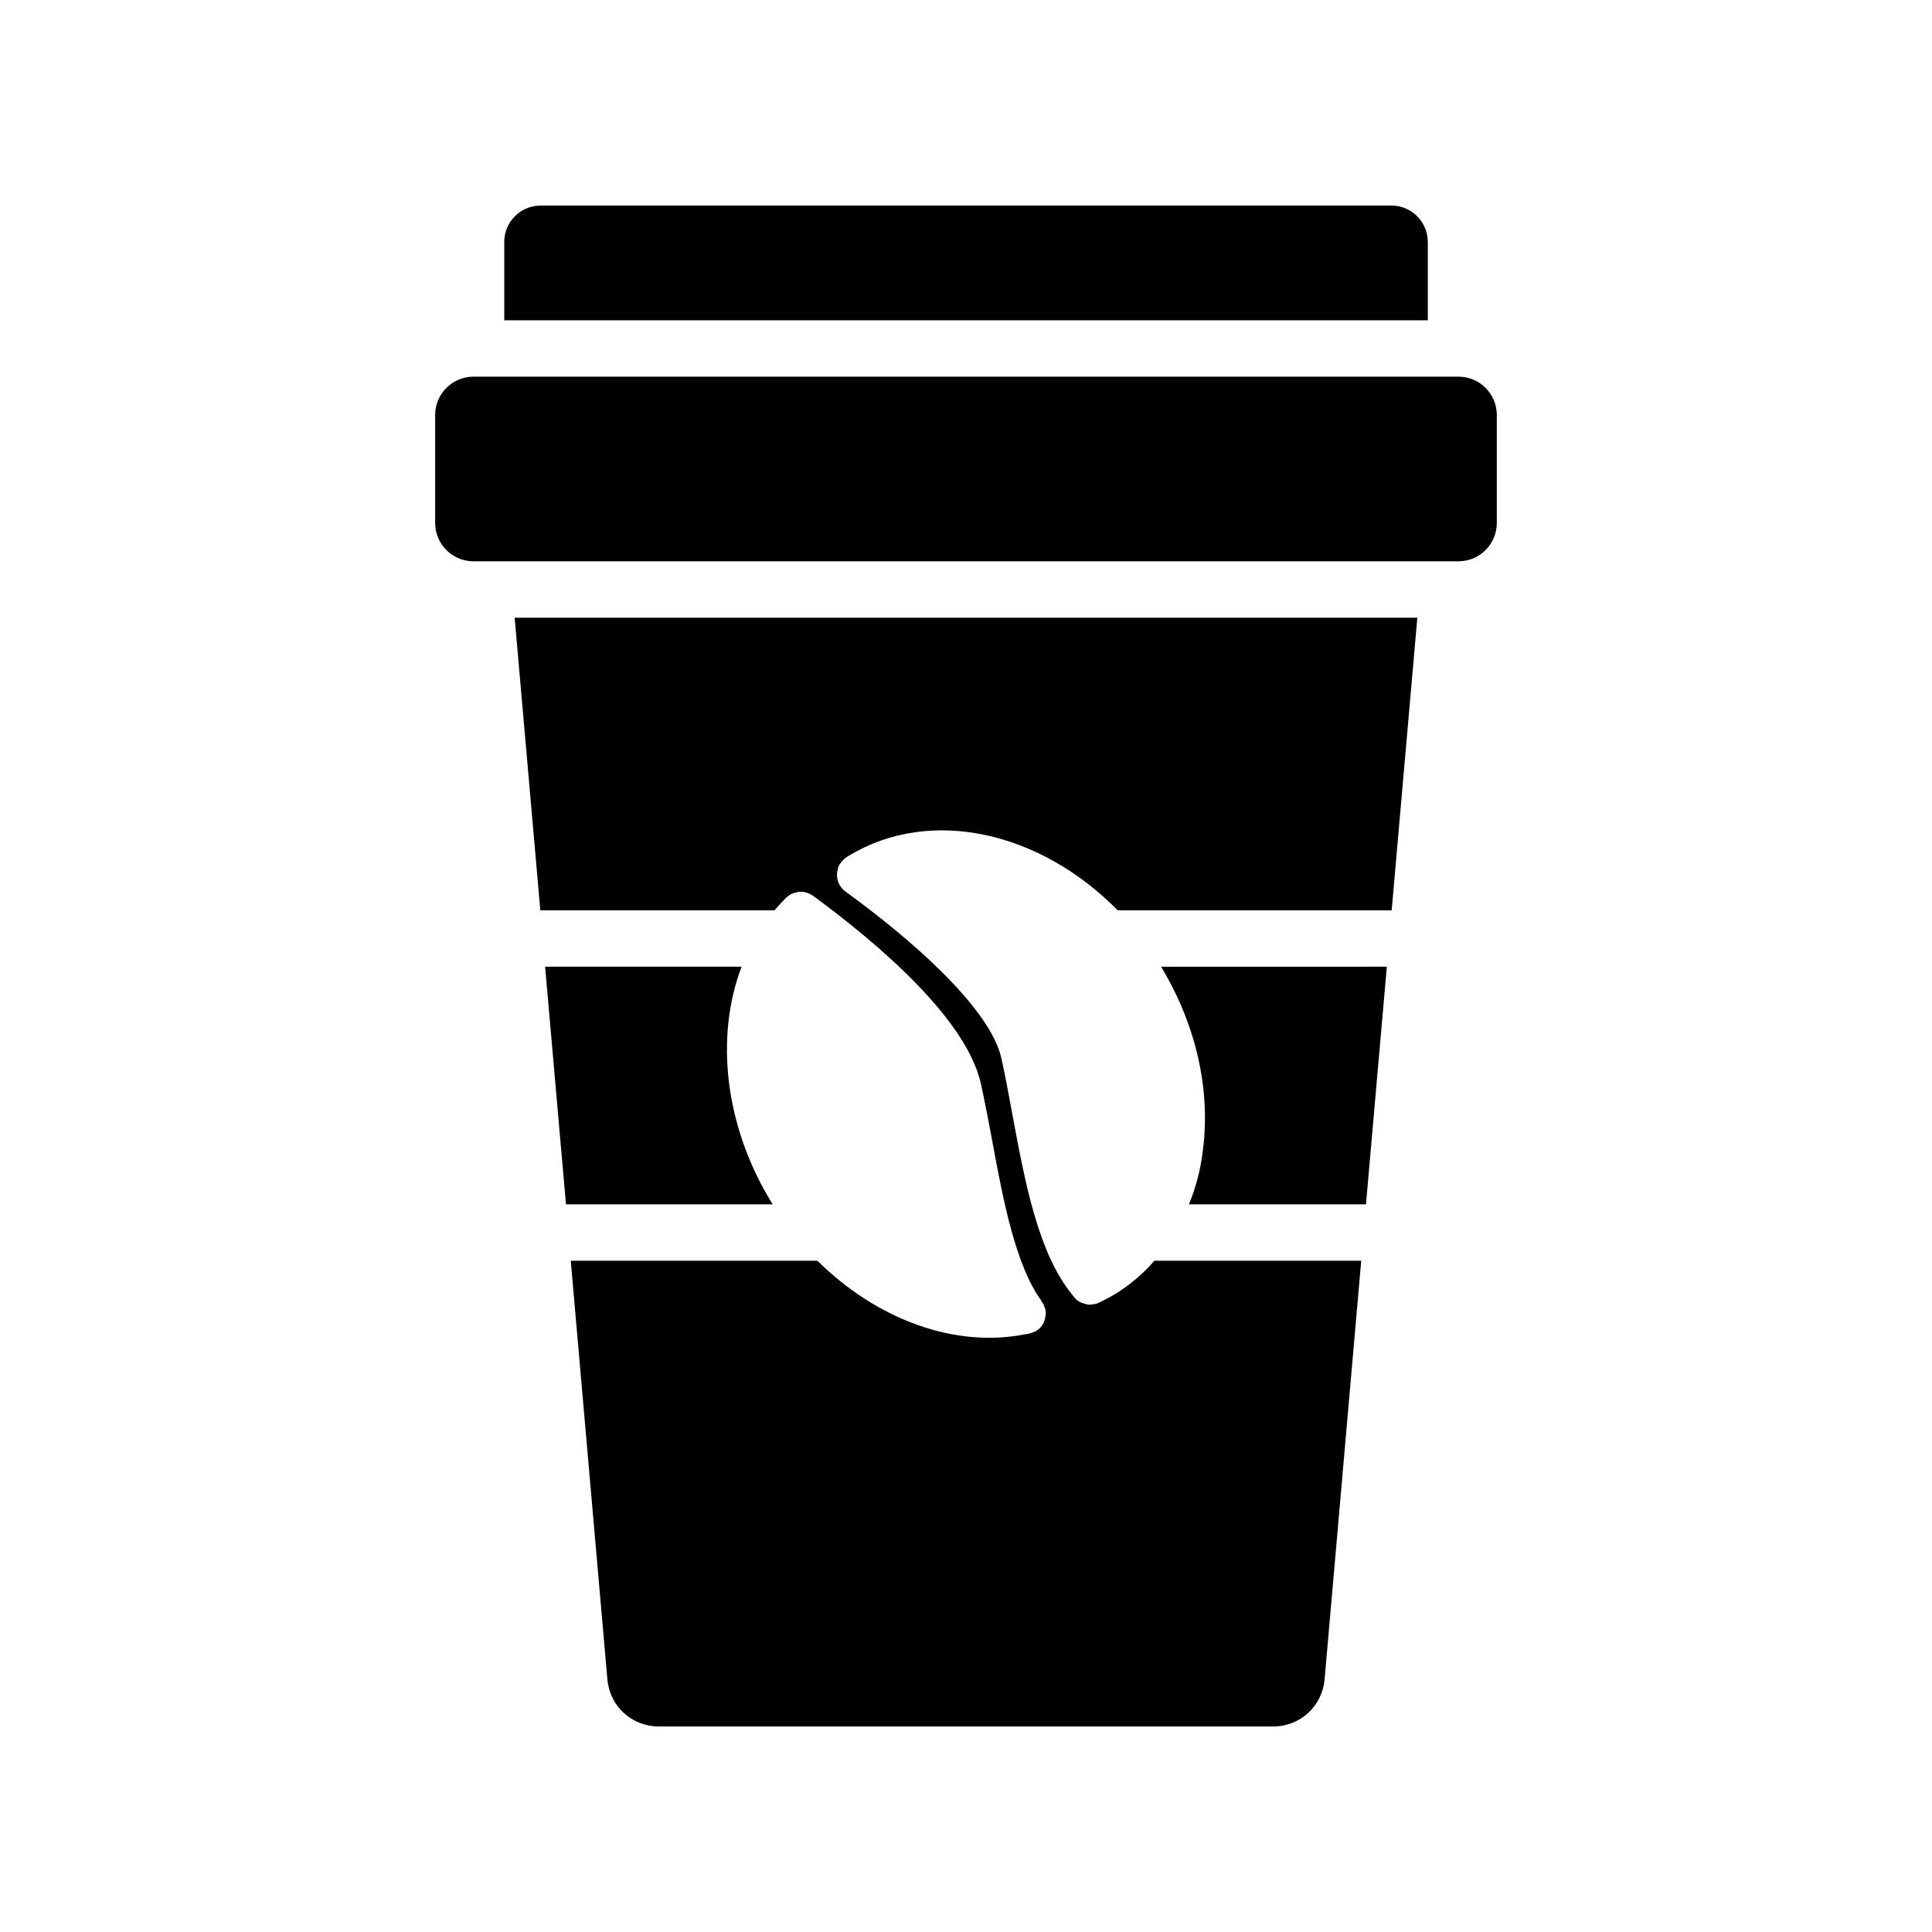
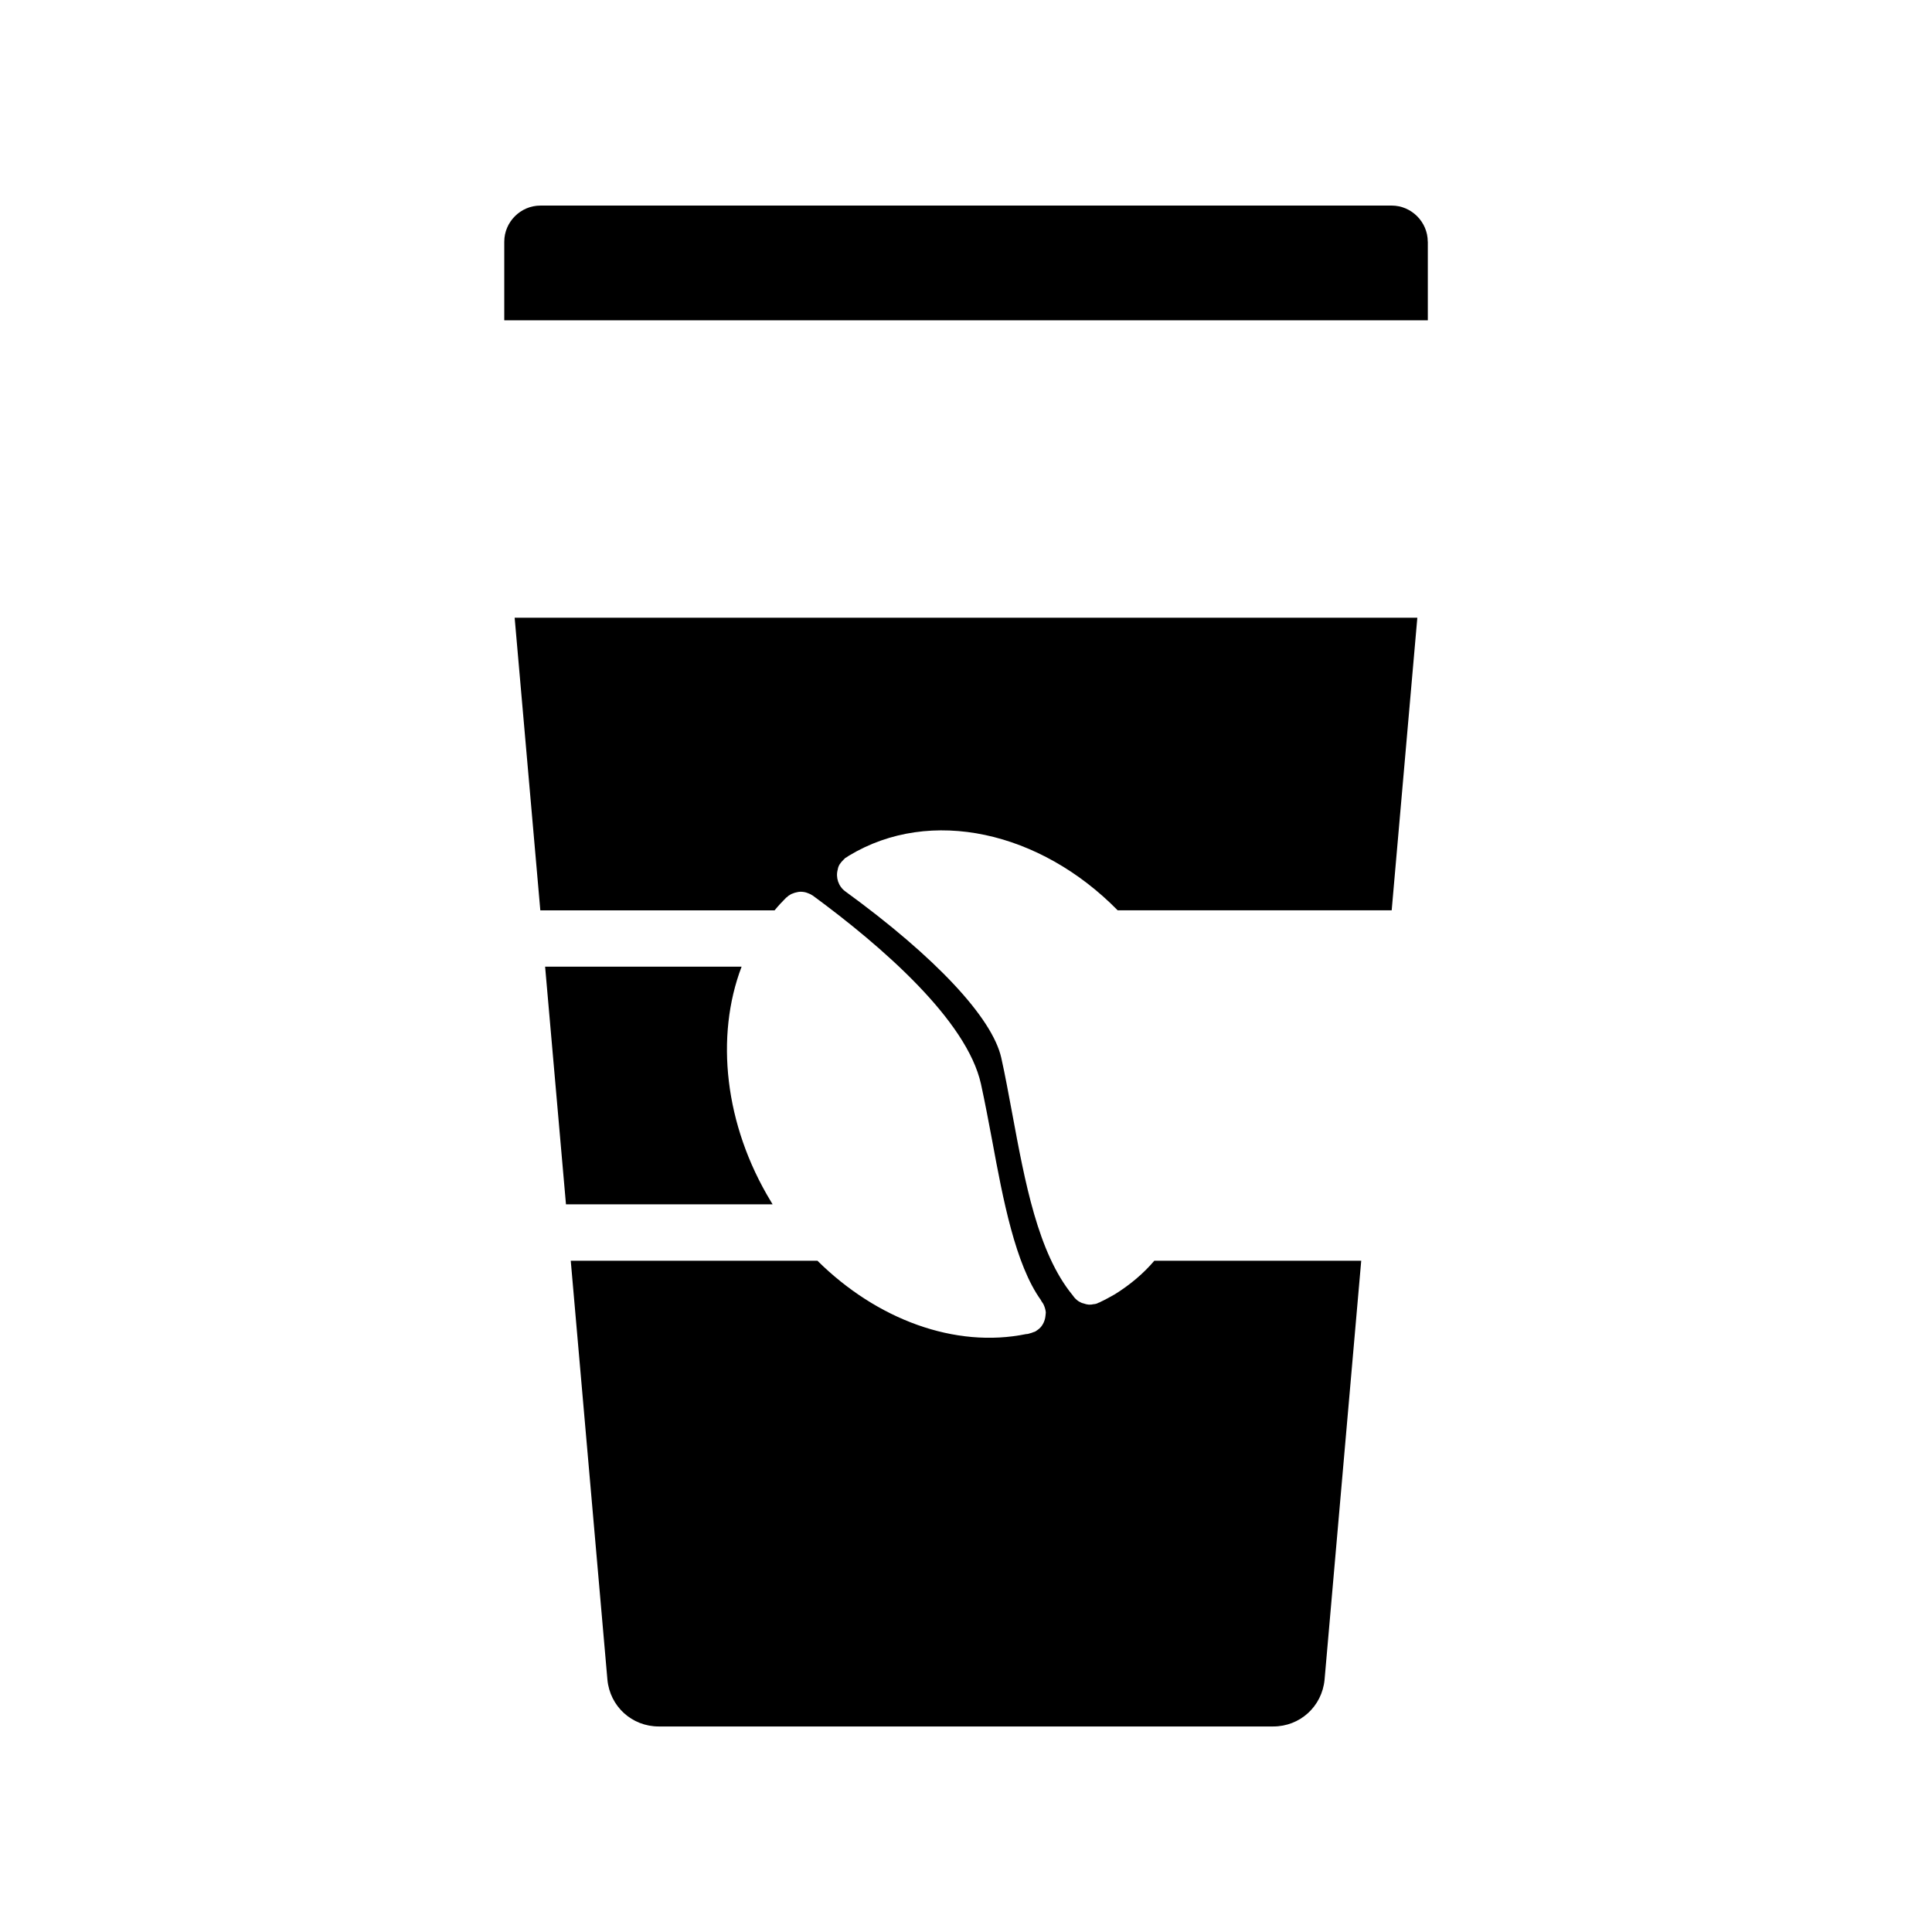
<svg xmlns="http://www.w3.org/2000/svg" fill="#000000" width="800px" height="800px" version="1.1" viewBox="144 144 512 512">
  <g>
-     <path d="m462.75 449.04c-0.598 5.008-1.867 9.715-3.664 14.121h46.914l5.527-62.977-59.836 0.004c9.266 15.309 13.223 32.641 11.059 48.852z" />
    <path d="m348.3 462.41c-12.328-20.32-14.793-43.781-7.769-62.23h-52.07l5.527 62.977h54.758c-0.145-0.223-0.297-0.52-0.445-0.746z" />
    <path d="m287.19 385.25h62.086c0.973-1.195 2.016-2.316 3.141-3.438h0.074c0.223-0.227 0.449-0.449 0.746-0.594 0.297-0.227 0.598-0.371 0.898-0.449 0.297-0.152 0.672-0.227 0.973-0.297 0.297-0.074 0.672-0.152 0.973-0.152 0.598 0 1.344 0.074 2.016 0.371 0.449 0.152 0.898 0.371 1.344 0.676 18.305 13.445 40.789 33.02 44.527 49.902 1.047 4.781 2.016 9.934 2.988 15.09 2.836 15.387 6.125 32.797 12.922 42.211 0 0.074 0.074 0.227 0.152 0.297 0.152 0.227 0.297 0.449 0.449 0.676 0.371 0.746 0.598 1.492 0.672 2.242 0 0.297-0.074 0.598-0.074 0.82-0.074 0.82-0.297 1.566-0.672 2.242-0.371 0.672-0.82 1.195-1.496 1.641-0.297 0.227-0.598 0.449-0.973 0.523-0.371 0.152-0.746 0.297-1.117 0.371-0.227 0.074-0.449 0.152-0.672 0.152h-0.152c-18.902 3.883-39.672-3.883-55.359-19.422l-65.379 0.004 9.715 111.02c0.668 7.09 6.496 12.395 13.594 12.395h162.86c7.098 0 12.922-5.305 13.598-12.398l9.715-111.02h-54.836c-2.91 3.438-6.5 6.422-10.461 8.891-1.195 0.676-2.539 1.422-3.809 2.016-0.074 0.074-0.297 0.152-0.523 0.227-0.371 0.223-0.898 0.371-1.27 0.371-0.898 0.227-1.719 0.152-2.539-0.152-0.371-0.07-0.82-0.223-1.117-0.449h-0.074c-0.523-0.297-0.973-0.676-1.422-1.195-0.152-0.227-0.297-0.371-0.449-0.598-9.191-11.203-12.625-30.031-15.984-48.113-0.973-5.152-1.867-10.16-2.91-14.793-2.394-10.609-17.406-26.672-41.312-44.078-1.867-1.344-2.613-3.734-2.016-5.828 0.074-0.598 0.371-1.27 0.82-1.793 0.227-0.297 0.449-0.523 0.746-0.82 0.152-0.145 0.297-0.297 0.449-0.449 0.152-0.074 0.227-0.074 0.297-0.152 0.223-0.152 0.449-0.297 0.672-0.449 21.664-13.074 50.73-6.348 71.199 14.496h72.613l6.797-77.547-239.22 0.004z" />
-     <path d="m530.52 243.82h-261.04c-5.602 0-10.16 4.559-10.16 10.16v28.613c0 5.602 4.559 10.16 10.16 10.16h261.03c5.602 0 10.16-4.559 10.16-10.16v-28.613c0.004-5.606-4.551-10.16-10.152-10.16z" />
    <path d="m522.37 208.04c0-5.231-4.332-9.562-9.562-9.562l-225.61 0.004c-5.231 0-9.562 4.332-9.562 9.562v20.844h244.75v-20.848z" />
  </g>
</svg>